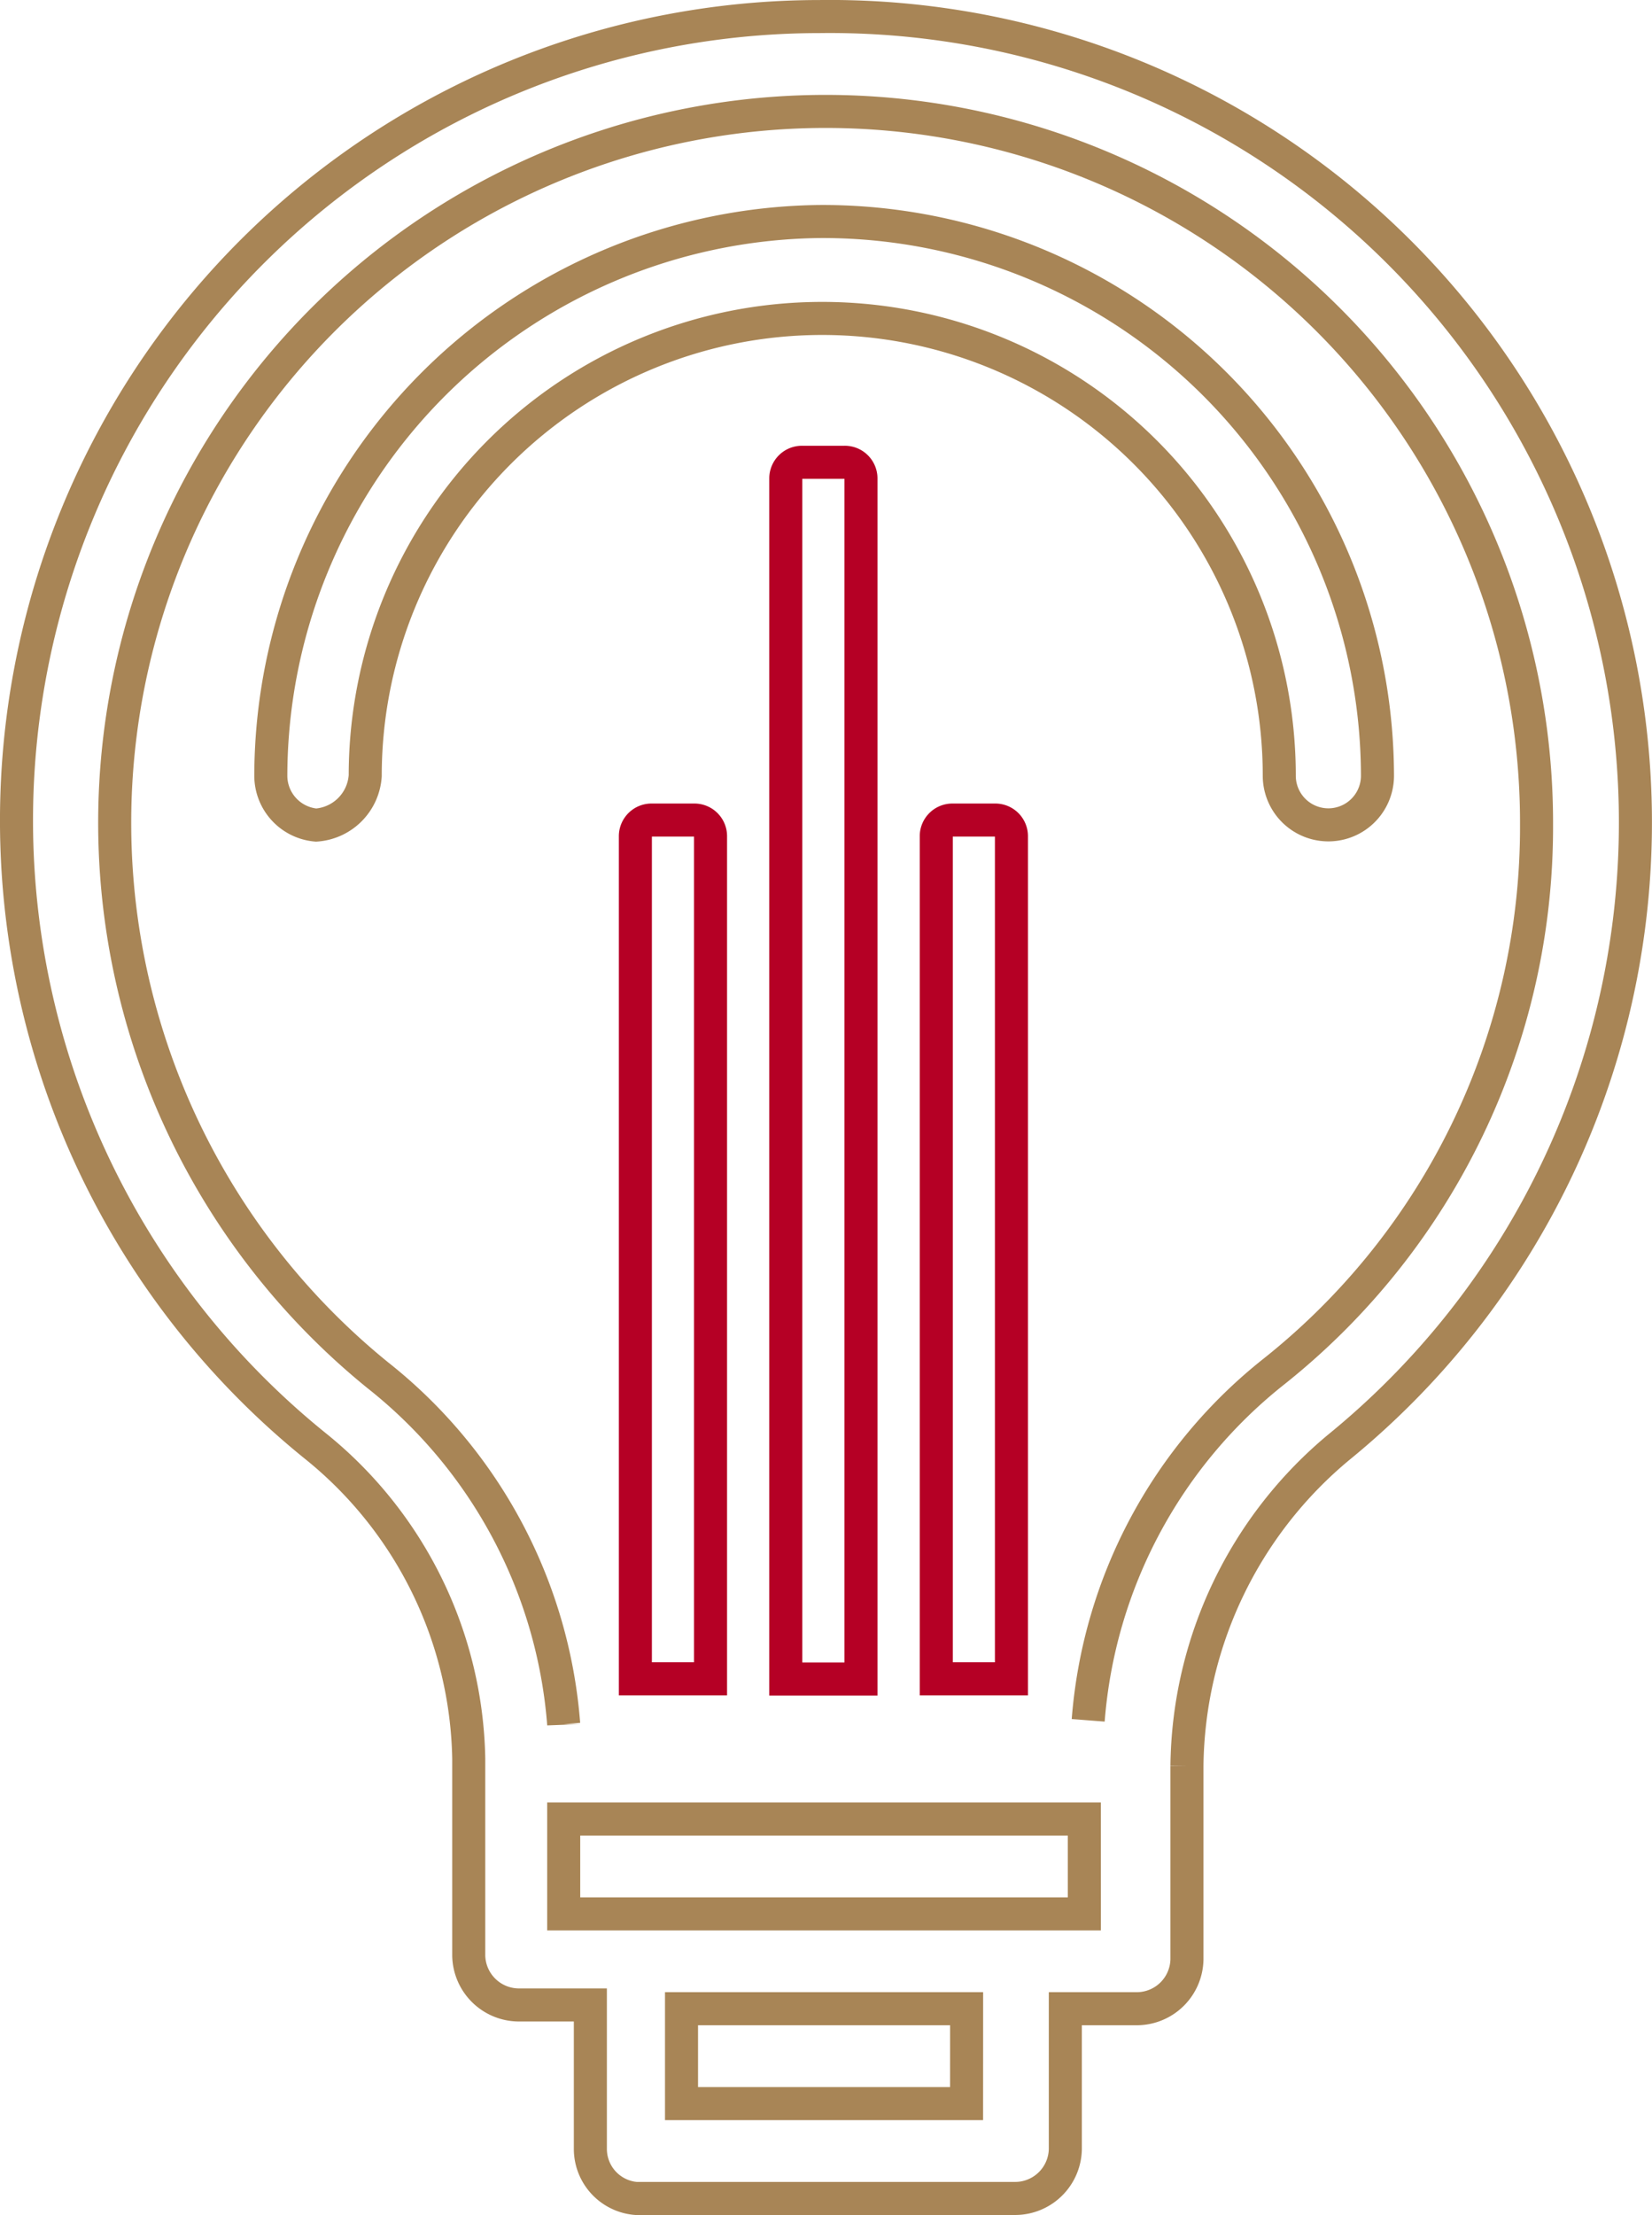
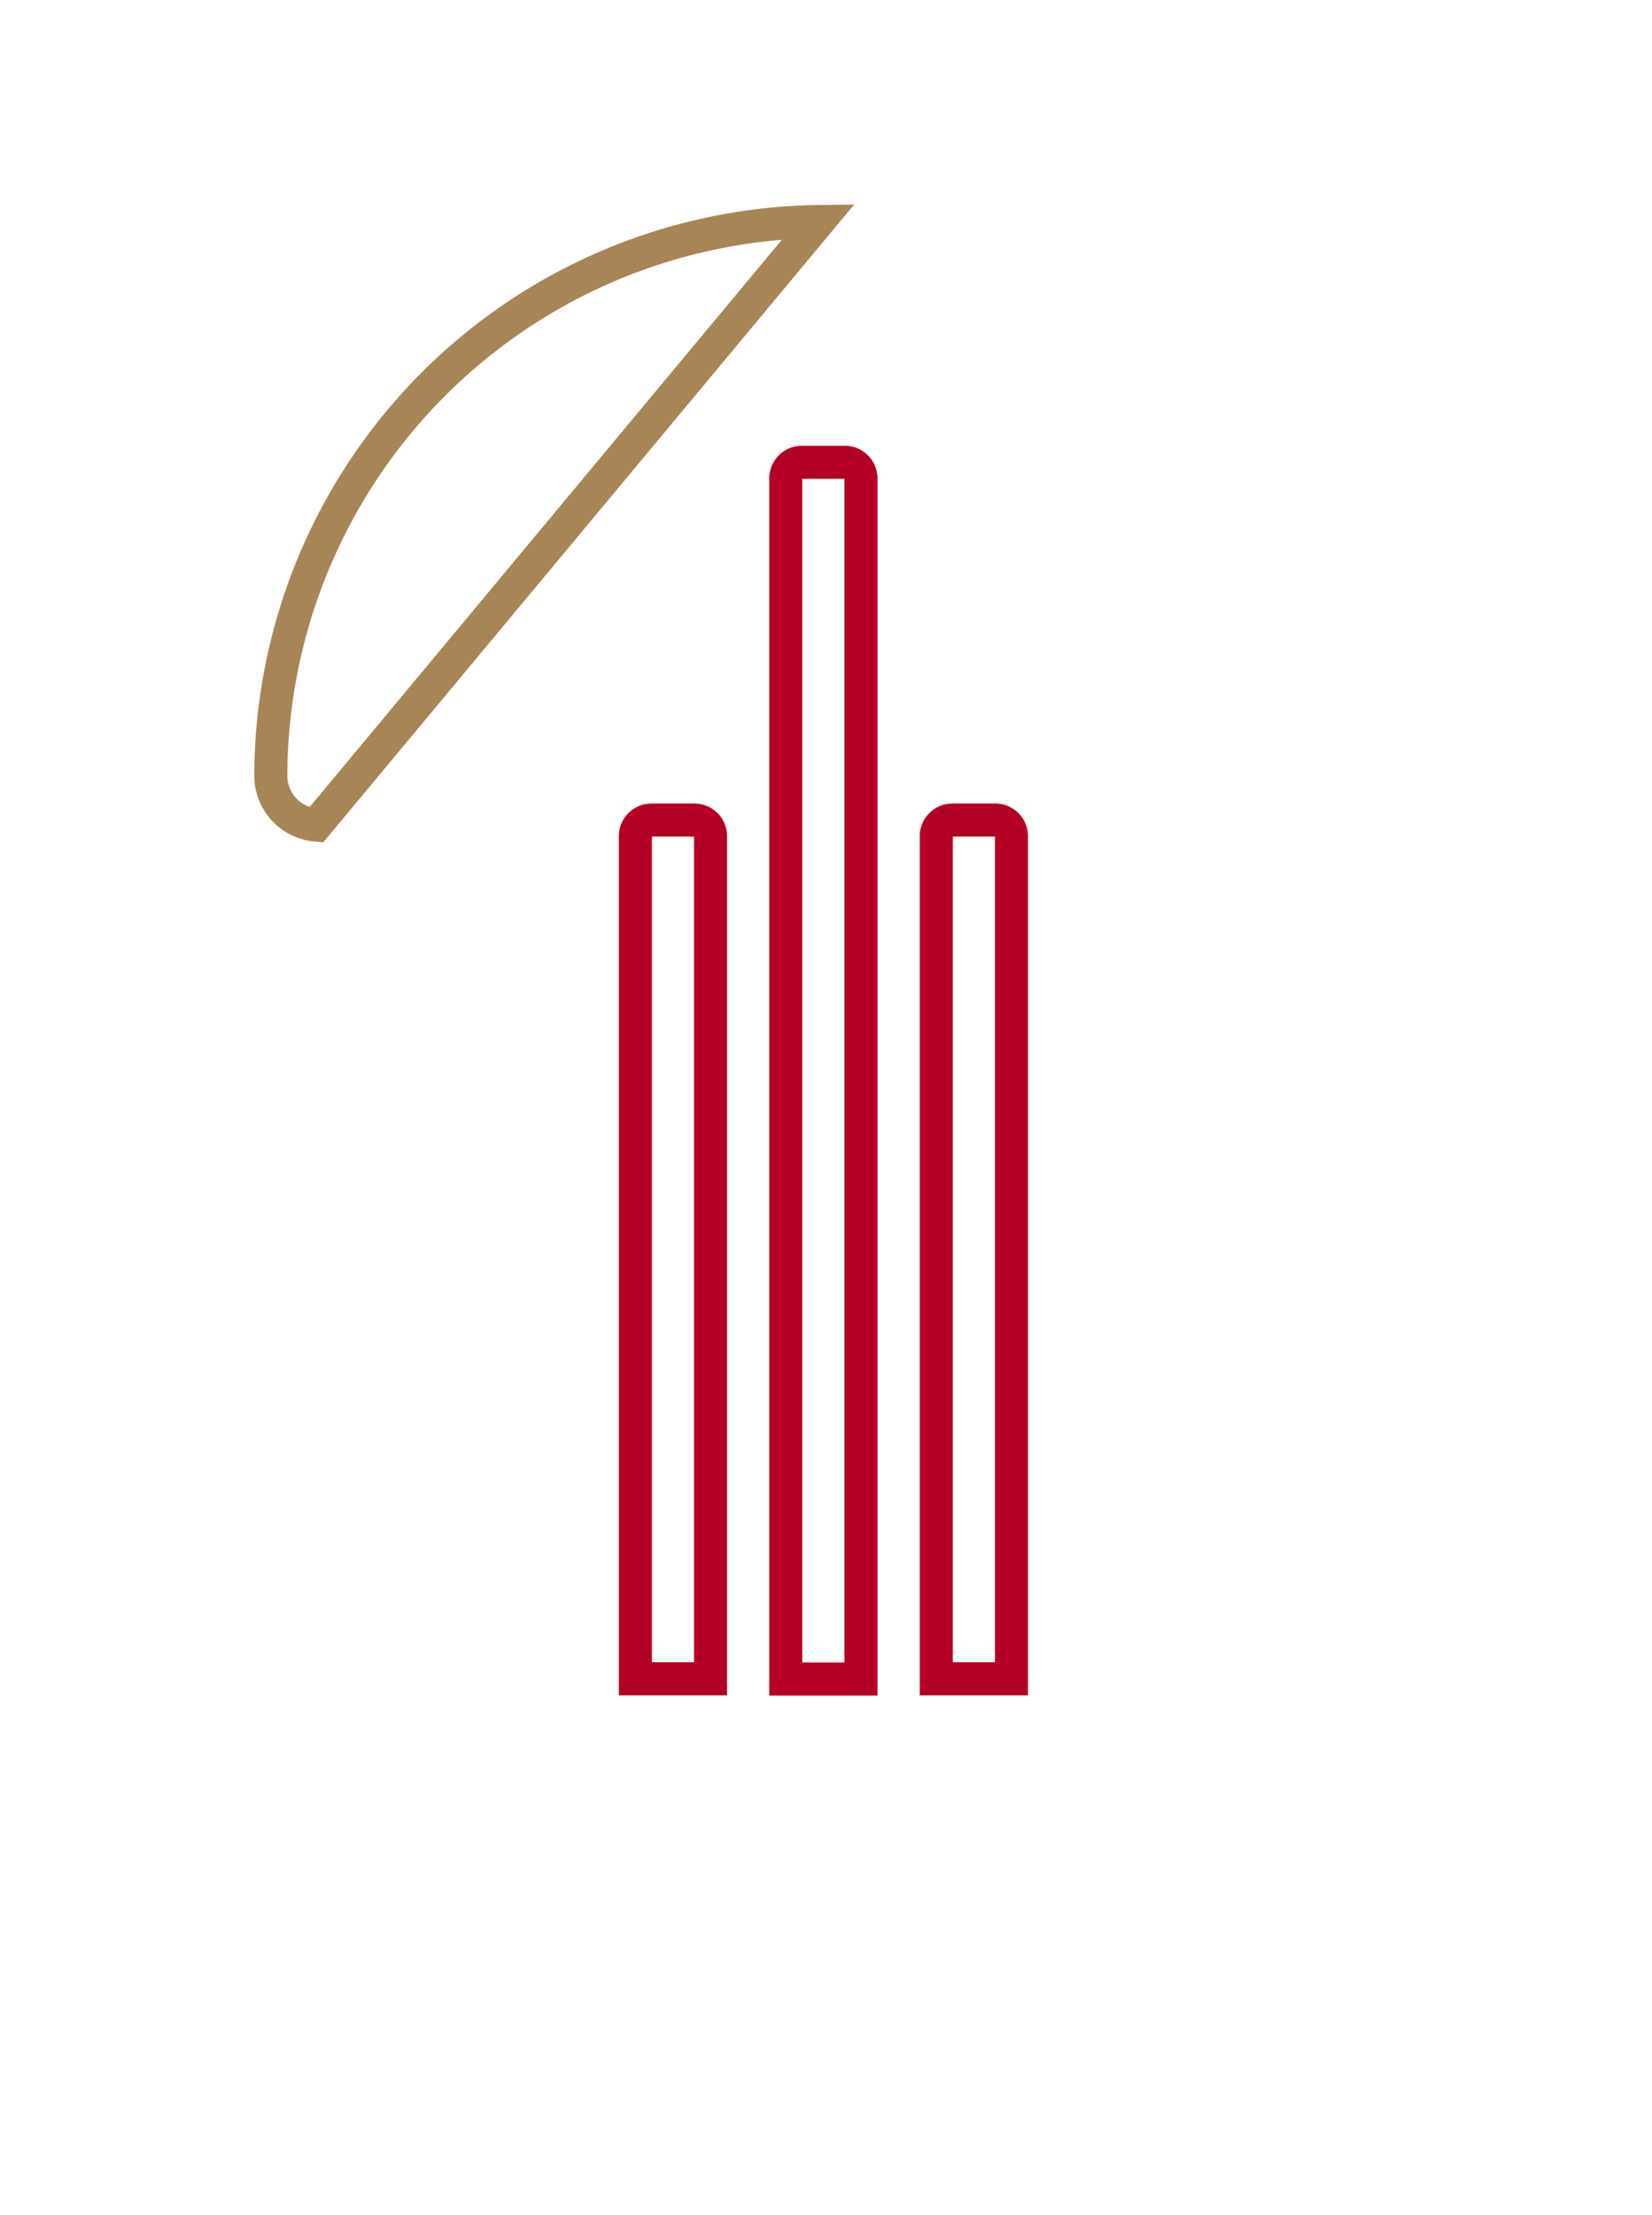
<svg xmlns="http://www.w3.org/2000/svg" width="100" height="133.999">
  <g data-name="Group 1163">
    <g data-name="492 Energy Green Power Bulb">
      <g data-name="Group 1162" fill="none" stroke="#a88556" stroke-width="2">
-         <path data-name="Path 1395" d="M49.536 1.002a48.631 48.631 0 00-30.362 86.544 24.855 24.855 0 019.2 18.825v11.936a3.044 3.044 0 002.991 2.986h4.371v8.722a3.009 3.009 0 002.76 2.984h23a3.04 3.04 0 002.991-2.984v-8.495h4.371a3.039 3.039 0 002.991-2.982v-11.709a25.422 25.422 0 019.2-19.282A48.759 48.759 0 0049.591 1.002zm8.973 126.26H41.254v-5.741h17.257zm7.129-11.479H34.123v-5.738h31.514zm-31.516-11.479a29.831 29.831 0 00-11.267-21.118 43.034 43.034 0 1170.156-33.547v.26a42.068 42.068 0 01-15.873 33.055 29.861 29.861 0 00-11.267 21.12" />
-         <path data-name="Path 1396" d="M49.549 13.402a33.6 33.6 0 00-33.156 33.527 3 3 0 002.743 2.985h0a3.2 3.2 0 002.972-2.985 27.665 27.665 0 1155.33 0 2.972 2.972 0 105.944 0 33.587 33.587 0 00-33.649-33.528z" />
+         <path data-name="Path 1396" d="M49.549 13.402a33.6 33.6 0 00-33.156 33.527 3 3 0 002.743 2.985h0z" />
      </g>
    </g>
    <path data-name="Rectangle 1116" d="M48.566 27.967h2.55a.976.976 0 011 .952h0v72.656h-4.55V28.919a.977.977 0 011-.952z" fill="none" stroke="#b50025" stroke-width="2" />
    <path data-name="Rectangle 1117" d="M39.461 49.611h2.55a.976.976 0 011 .952h0v51h-4.55v-51a.977.977 0 011-.952z" fill="none" stroke="#b50025" stroke-width="2" />
    <path data-name="Rectangle 1118" d="M57.675 49.611h2.55a.976.976 0 011 .952h0v51h-4.55v-51a.977.977 0 011-.952z" fill="none" stroke="#b50025" stroke-width="2" />
  </g>
</svg>